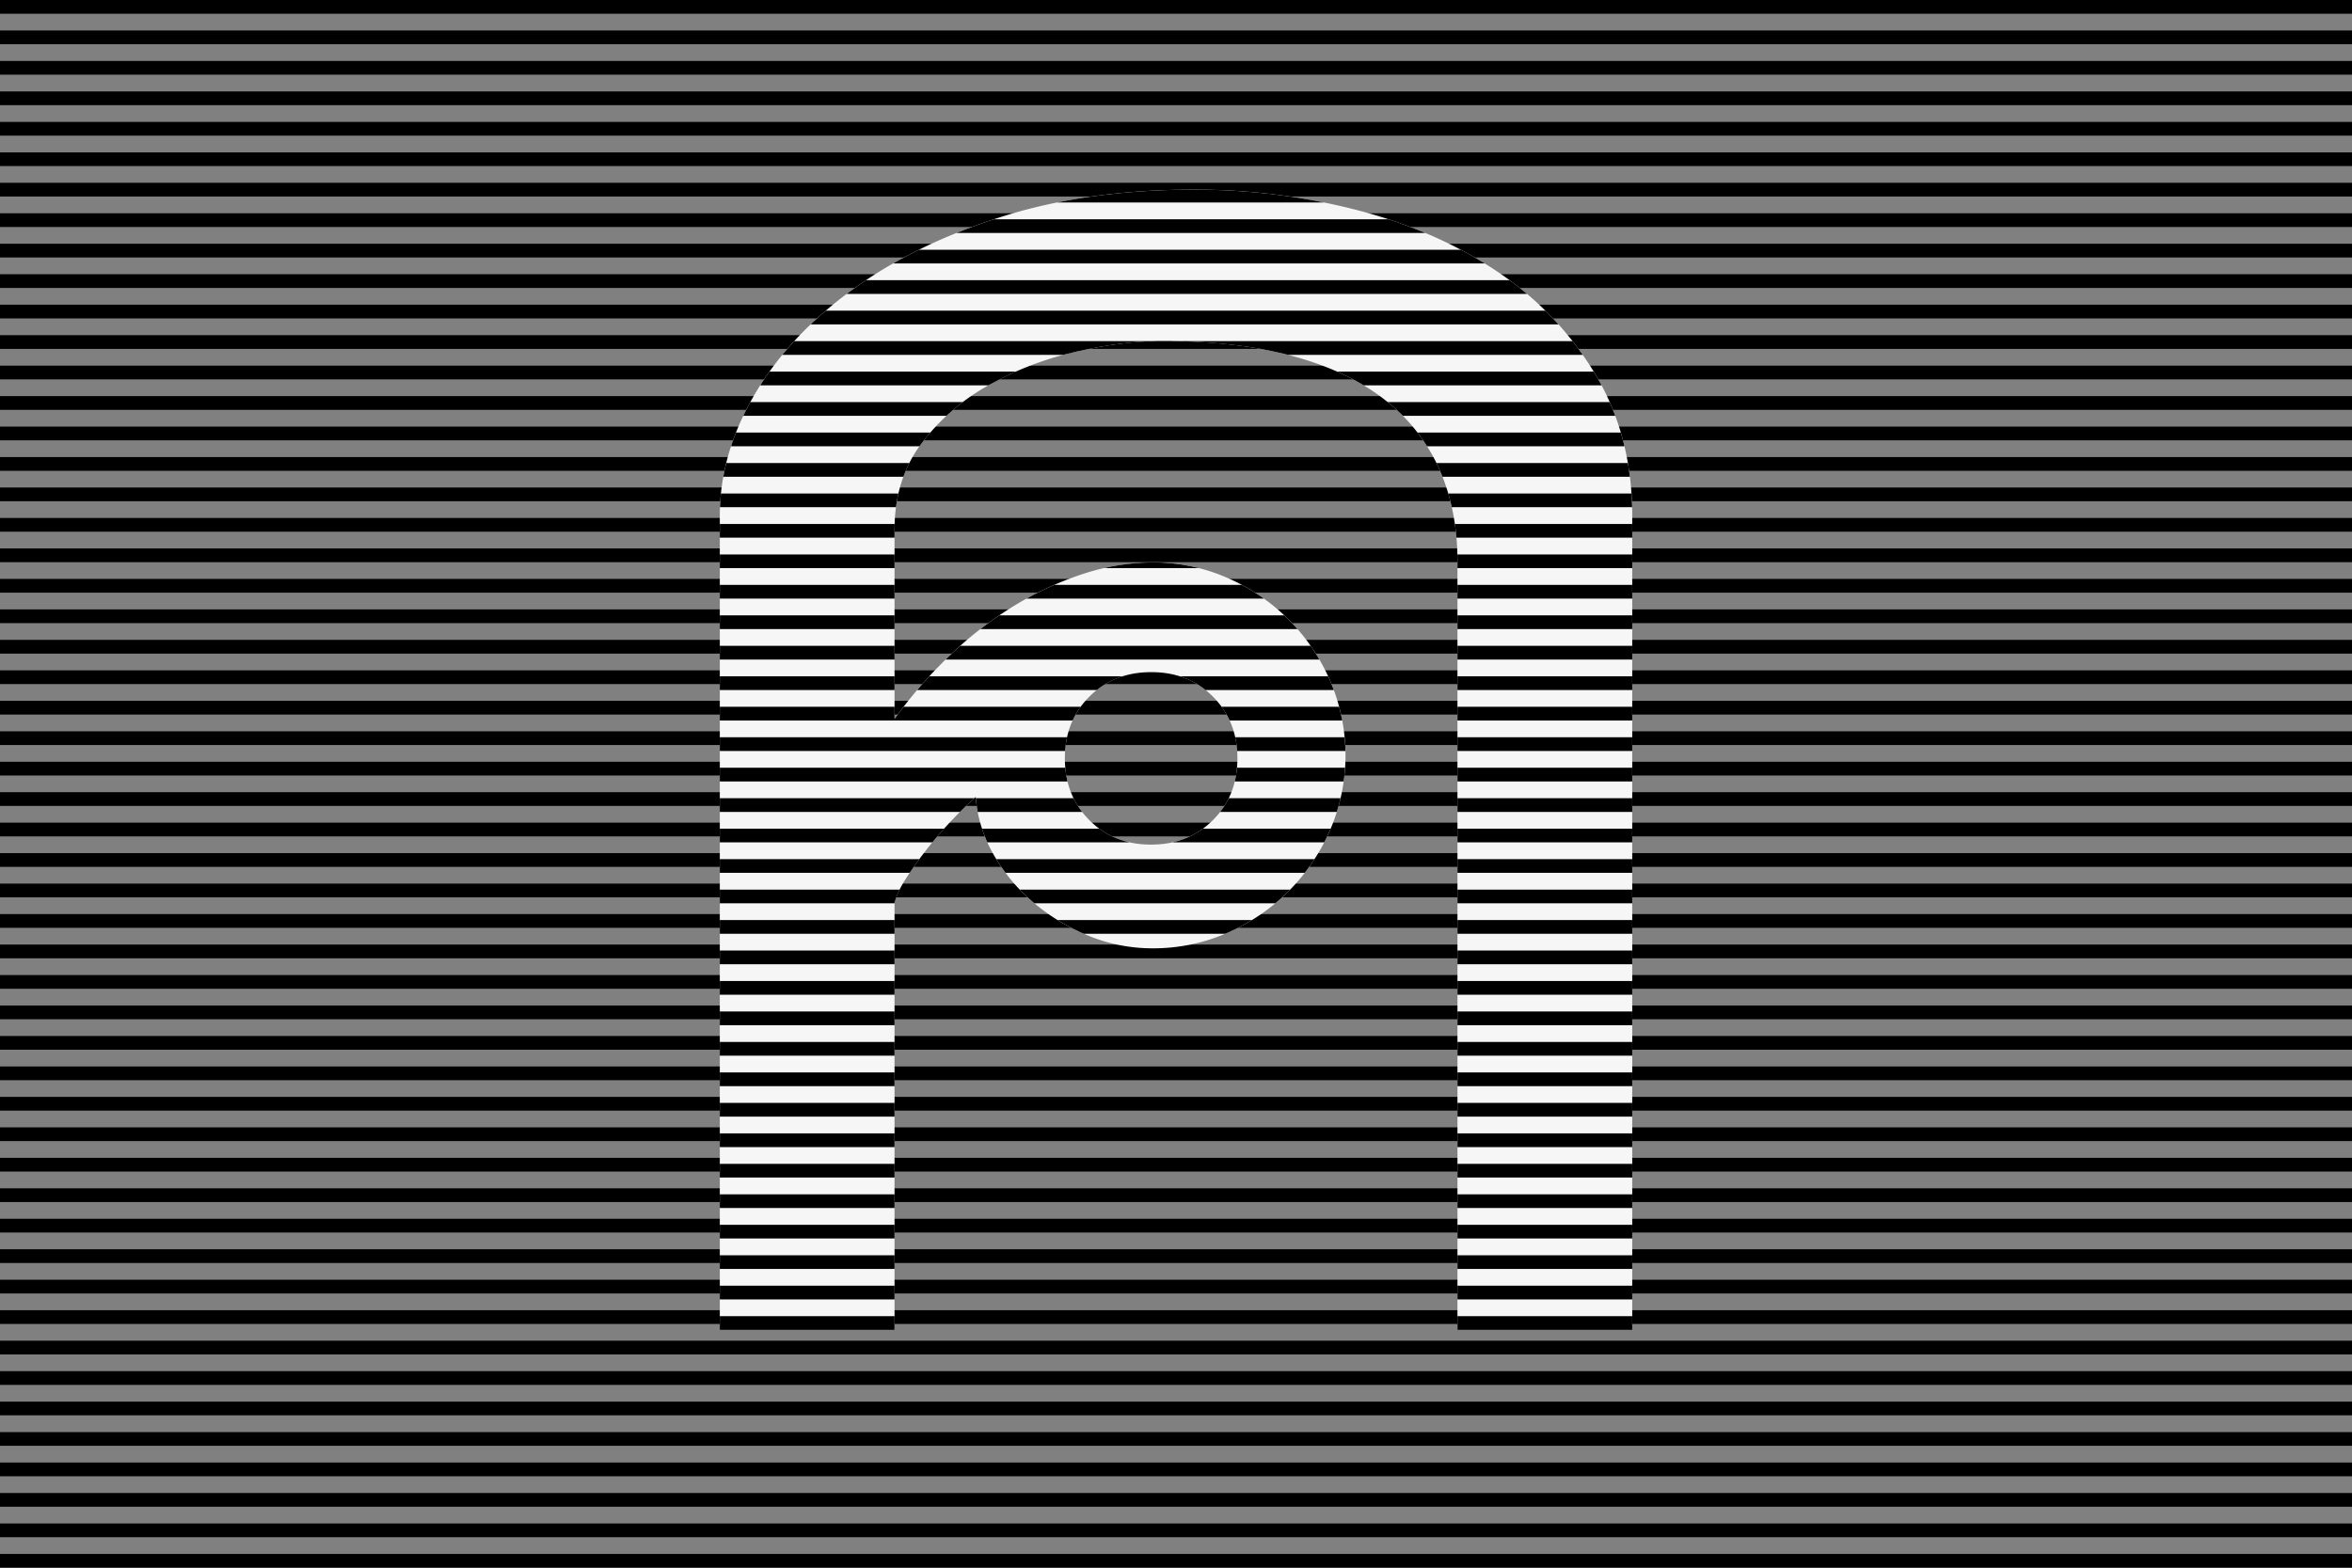
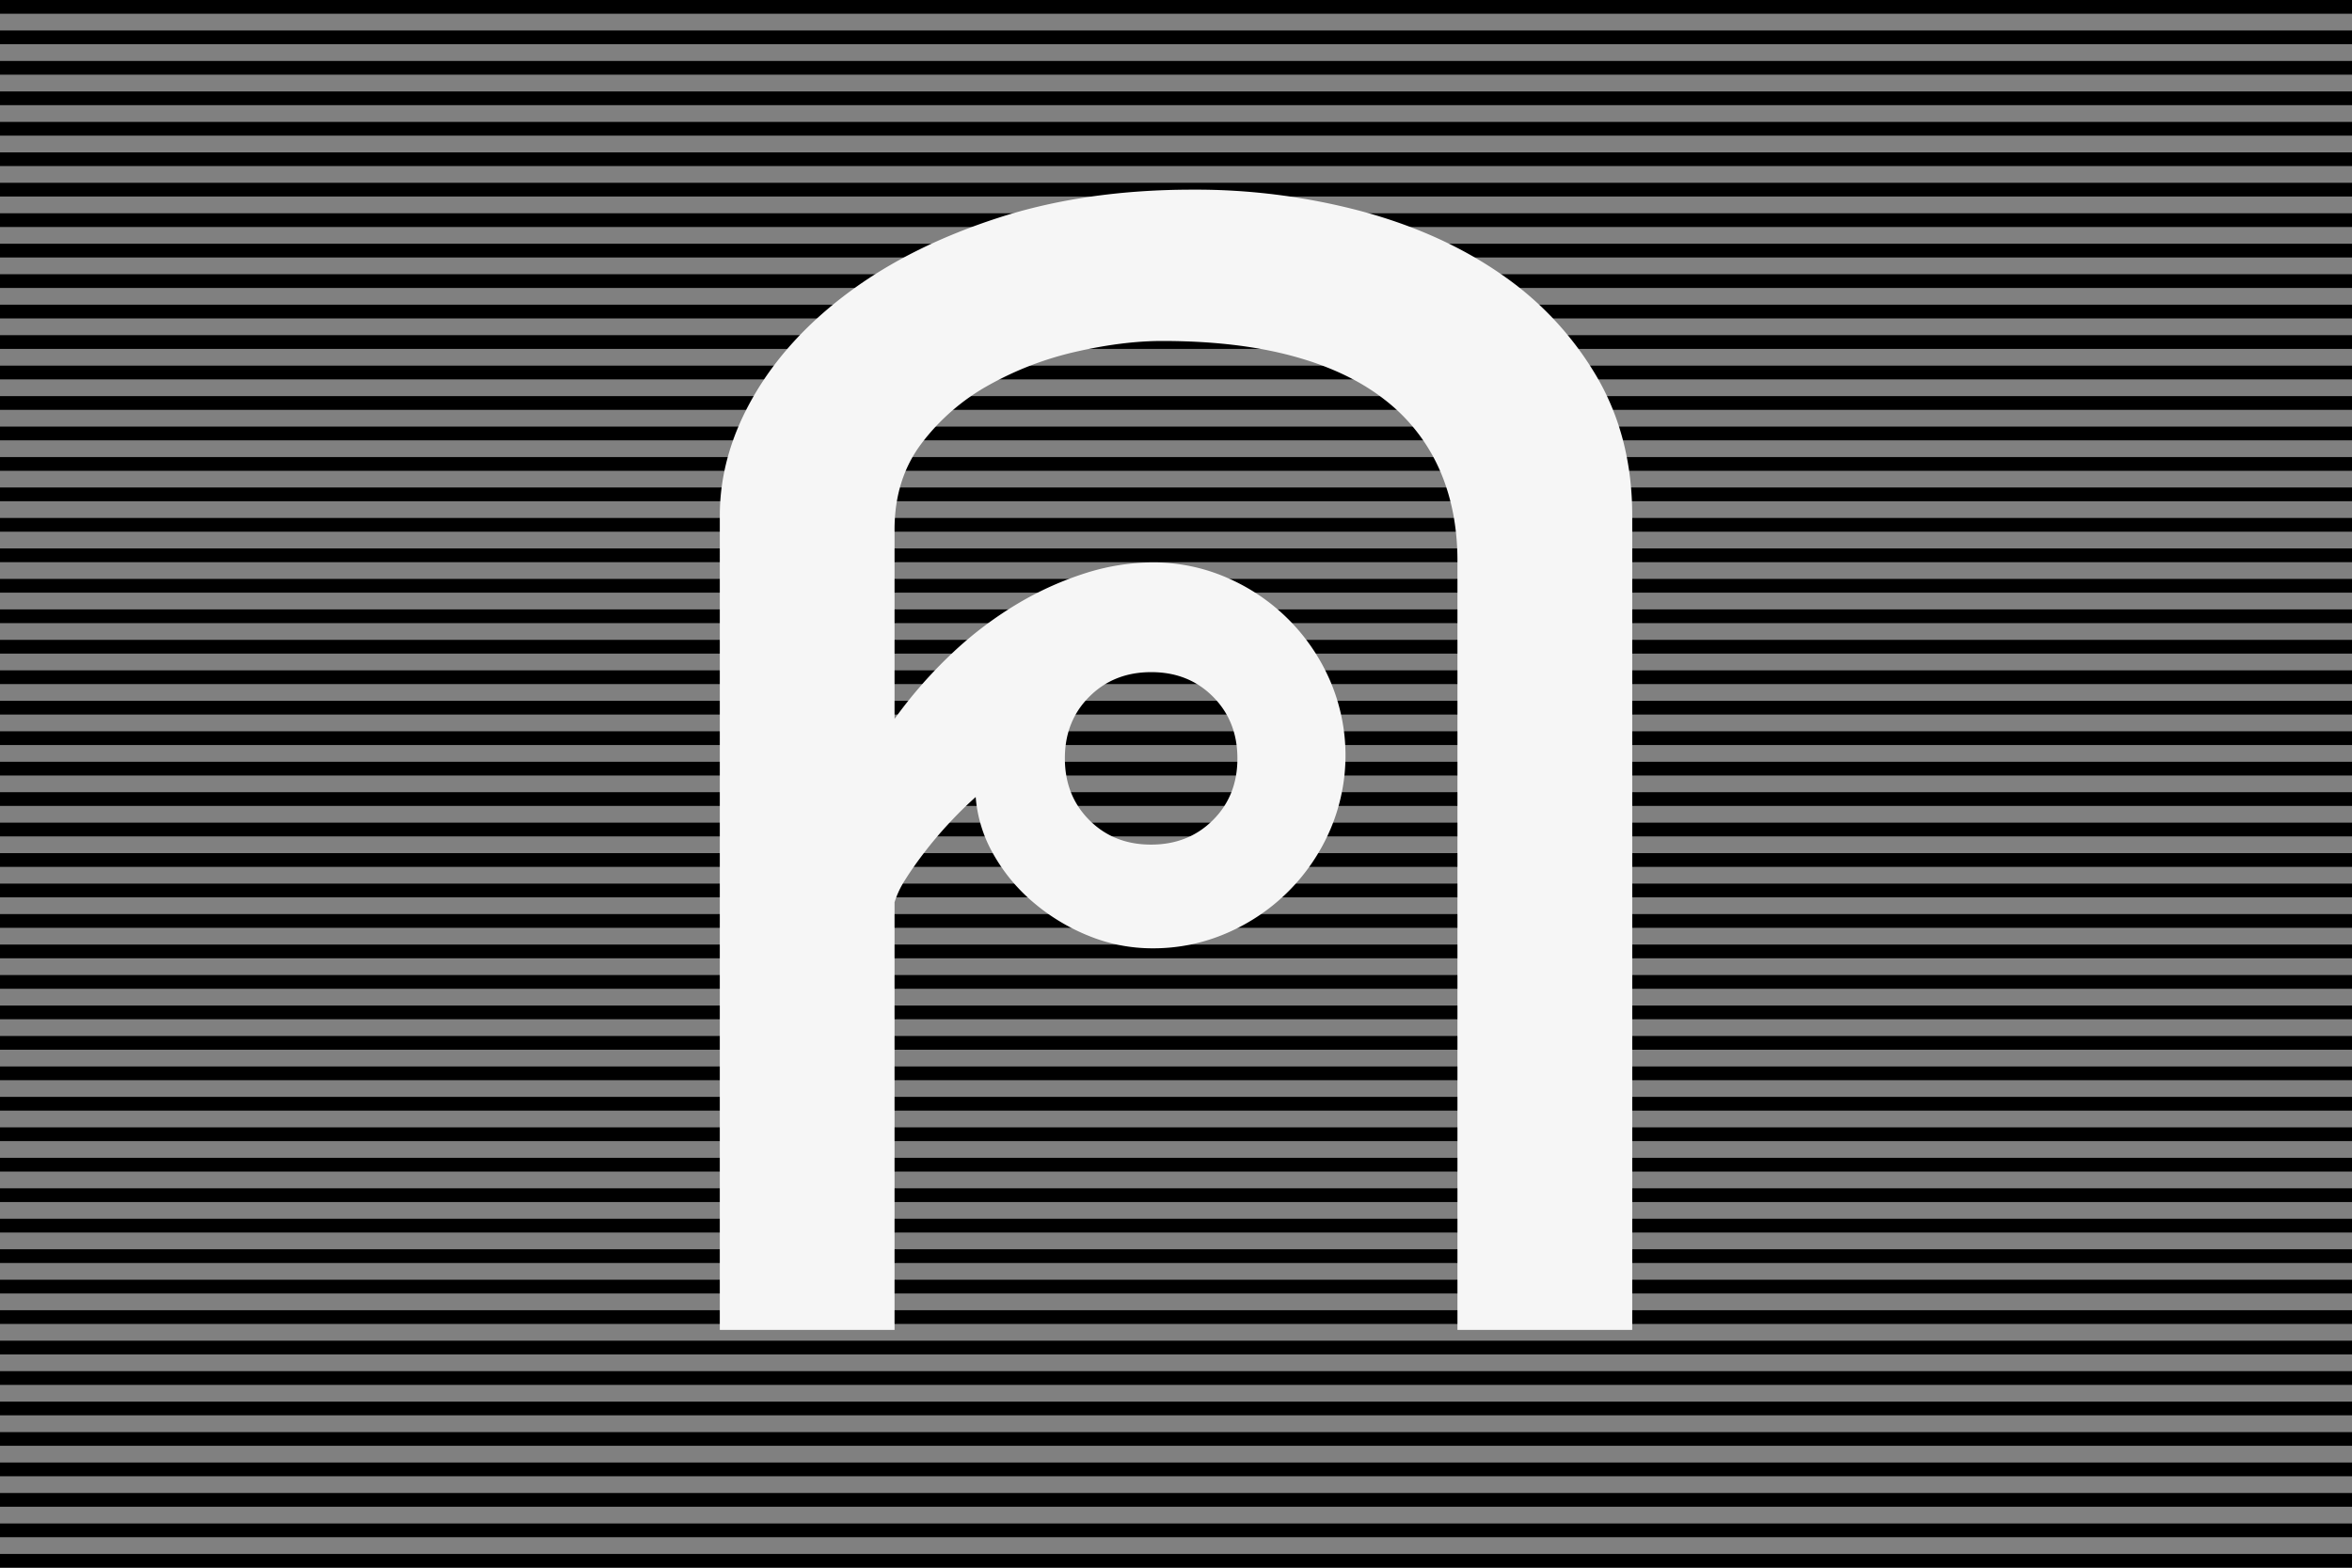
<svg xmlns="http://www.w3.org/2000/svg" viewBox="0 0 1200 800">
  <rect x="0" y="0" width="1200" height="800" fill="#808080" stroke="none" />
  <defs>
    <clipPath id="a">
      <path d="M456.4 460.45v218.2h-89.15V263.13q0-31 17.16-60.8T433.27 149q31.7-23.5 76.09-37.86t99.22-14.36a329.43 329.43 0 0186 11q40.82 11 71.42 32.22a163.71 163.71 0 0148.68 52.22q18.09 31 18.09 70.87v415.56H743.6V286.26q0-26.1-9.32-47a92 92 0 00-28-35.43q-18.65-14.55-47-22.19T592.91 174q-19.77 0-43.64 5.41a166.38 166.38 0 00-44.57 17 109.73 109.73 0 00-34.5 29.84q-13.8 18.28-13.8 44v96.61a233.12 233.12 0 0129.84-33.94 190.63 190.63 0 0133.2-25 165.57 165.57 0 0134.5-15.48 114.44 114.44 0 0134.12-5.44 93.88 93.88 0 0138 7.83 100.66 100.66 0 0152.59 52.59 96.31 96.31 0 010 76.09 100.66 100.66 0 01-52.59 52.59 93.88 93.88 0 01-38 7.83 85.88 85.88 0 01-33-6.53 102.43 102.43 0 01-28.35-17.34 90.35 90.35 0 01-20.14-24.62 69.41 69.41 0 01-8.77-28.72q-7.09 6.35-13.8 13.61t-12.31 14.57q-5.59 7.27-9.7 13.8a47 47 0 00-5.59 11.75zM543.3 387q0 19 12.5 31.52T587.32 431q19 0 31.52-12.5t12.49-31.5q0-19-12.5-31.52T587.32 343q-19 0-31.52 12.5T543.3 387z" fill="none" />
    </clipPath>
    <style>.b{fill:#fff;stroke:#000;stroke-miterlimit:10;stroke-width:7px}</style>
  </defs>
  <path class="b" d="M0 3.5h1200M0 19.05h1200M0 34.6h1200M0 50.15h1200M0 65.7h1200M0 81.25h1200M0 96.79h1200M0 112.34h1200M0 127.89h1200M0 143.44h1200M0 158.99h1200M0 174.54h1200M0 190.09h1200M0 205.64h1200M0 221.19h1200M0 236.74h1200M0 252.28h1200M0 267.83h1200M0 283.38h1200M0 298.93h1200M0 314.48h1200M0 330.03h1200M0 345.58h1200M0 361.13h1200M0 376.68h1200M0 392.23h1200M0 407.77h1200M0 423.32h1200M0 438.87h1200M0 454.42h1200M0 469.97h1200M0 485.52h1200M0 501.07h1200M0 516.62h1200M0 532.17h1200M0 547.72h1200M0 563.26h1200M0 578.81h1200M0 594.36h1200M0 609.91h1200M0 625.46h1200M0 641.01h1200M0 656.56h1200M0 672.11h1200M0 687.66h1200M0 703.21h1200M0 718.75h1200M0 734.3h1200M0 749.85h1200M0 765.4h1200M0 780.95h1200M0 796.5h1200" />
  <path d="M456.4 460.45v218.2h-89.15V263.13q0-31 17.16-60.8T433.27 149q31.7-23.5 76.09-37.86t99.22-14.36a329.43 329.43 0 0186 11q40.82 11 71.42 32.22a163.71 163.71 0 0148.68 52.22q18.09 31 18.09 70.87v415.56H743.6V286.26q0-26.1-9.32-47a92 92 0 00-28-35.43q-18.65-14.55-47-22.19T592.91 174q-19.77 0-43.64 5.41a166.38 166.38 0 00-44.57 17 109.73 109.73 0 00-34.5 29.84q-13.8 18.28-13.8 44v96.61a233.12 233.12 0 0129.84-33.94 190.63 190.63 0 0133.2-25 165.57 165.57 0 0134.5-15.48 114.44 114.44 0 0134.12-5.44 93.88 93.88 0 0138 7.83 100.66 100.66 0 0152.59 52.59 96.31 96.31 0 010 76.09 100.66 100.66 0 01-52.59 52.59 93.88 93.88 0 01-38 7.83 85.88 85.88 0 01-33-6.53 102.43 102.43 0 01-28.35-17.34 90.35 90.35 0 01-20.14-24.62 69.41 69.41 0 01-8.77-28.72q-7.09 6.35-13.8 13.61t-12.31 14.57q-5.59 7.27-9.7 13.8a47 47 0 00-5.59 11.75zM543.3 387q0 19 12.5 31.52T587.32 431q19 0 31.52-12.5t12.49-31.5q0-19-12.5-31.52T587.32 343q-19 0-31.52 12.5T543.3 387z" fill="#f6f6f6" />
  <g clip-path="url(#a)">
-     <path class="b" d="M0 6.55h1200M0 22.1h1200M0 37.65h1200M0 53.2h1200M0 68.75h1200M0 84.29h1200M0 99.84h1200M0 115.39h1200M0 130.94h1200M0 146.49h1200M0 162.04h1200M0 177.59h1200M0 193.14h1200M0 208.69h1200M0 224.24h1200M0 239.78h1200M0 255.33h1200M0 270.88h1200M0 286.43h1200M0 301.98h1200M0 317.53h1200M0 333.08h1200M0 348.63h1200M0 364.18h1200M0 379.73h1200M0 395.27h1200M0 410.82h1200M0 426.37h1200M0 441.92h1200M0 457.47h1200M0 473.02h1200M0 488.57h1200M0 504.12h1200M0 519.67h1200M0 535.22h1200M0 550.76h1200M0 566.31h1200M0 581.86h1200M0 597.41h1200M0 612.96h1200M0 628.51h1200M0 644.06h1200M0 659.61h1200M0 675.16h1200M0 690.71h1200M0 706.25h1200M0 721.8h1200M0 737.35h1200M0 752.9h1200M0 768.45h1200M0 784h1200" />
-   </g>
+     </g>
</svg>